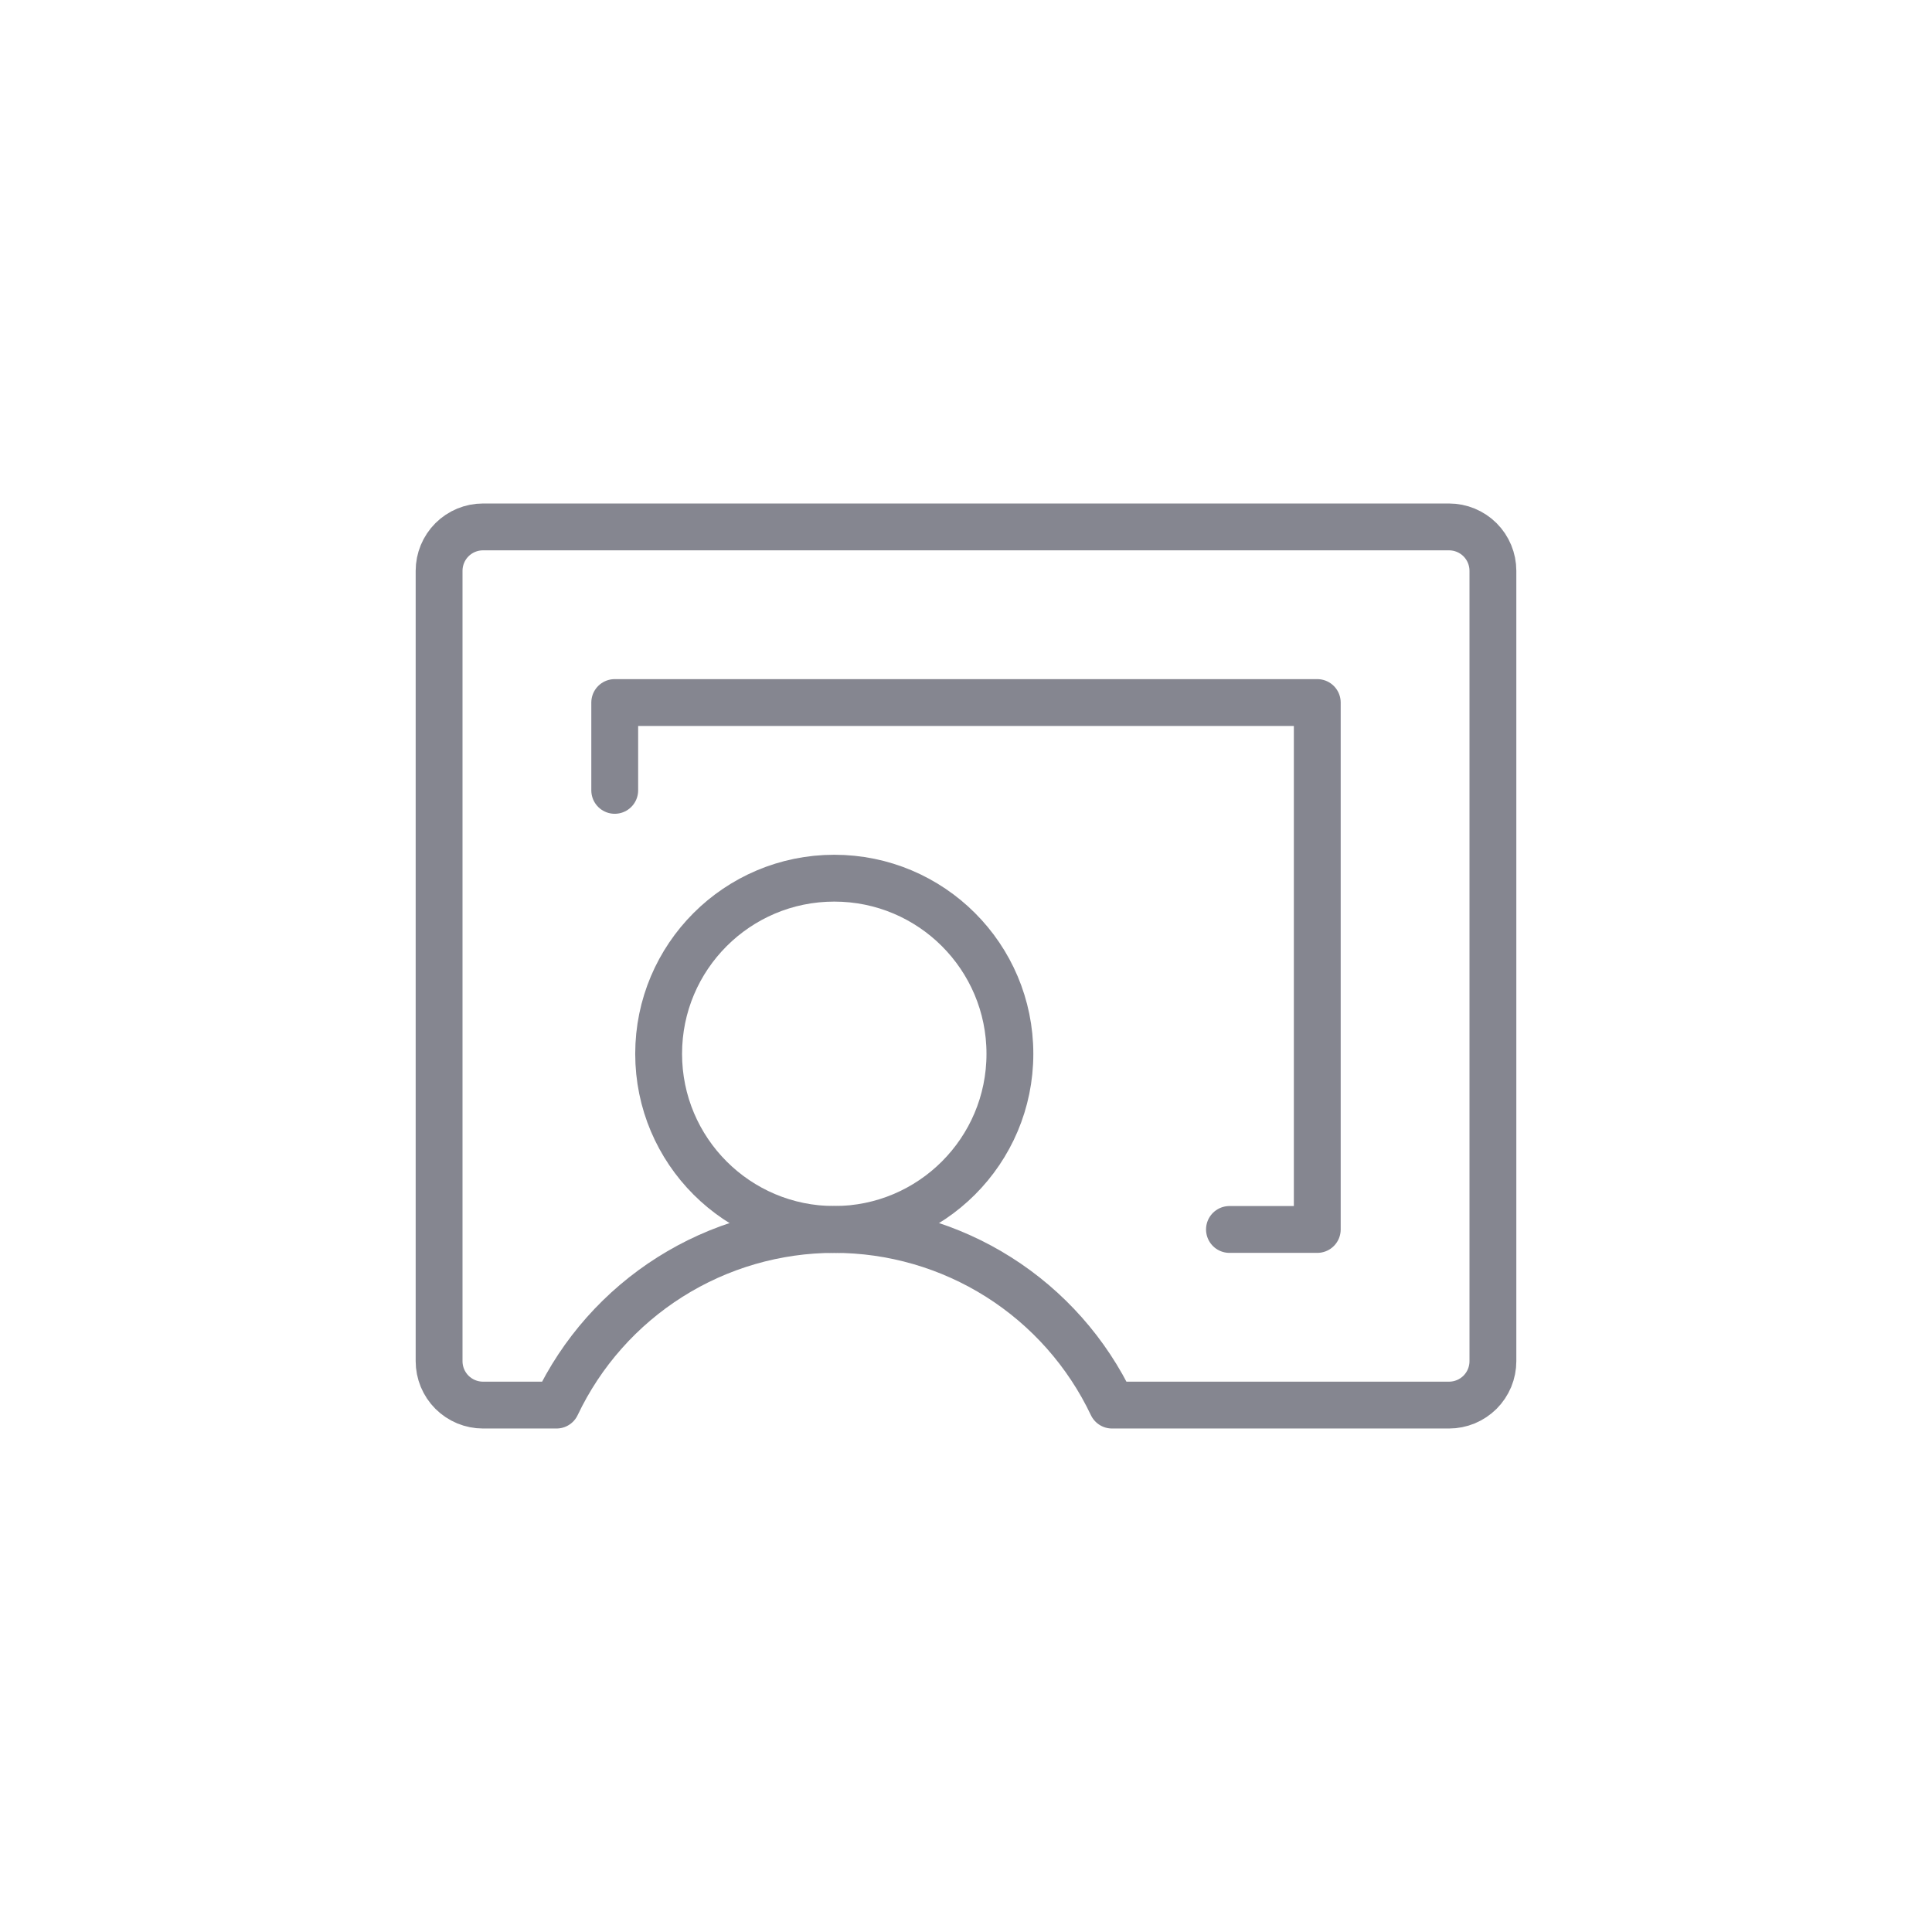
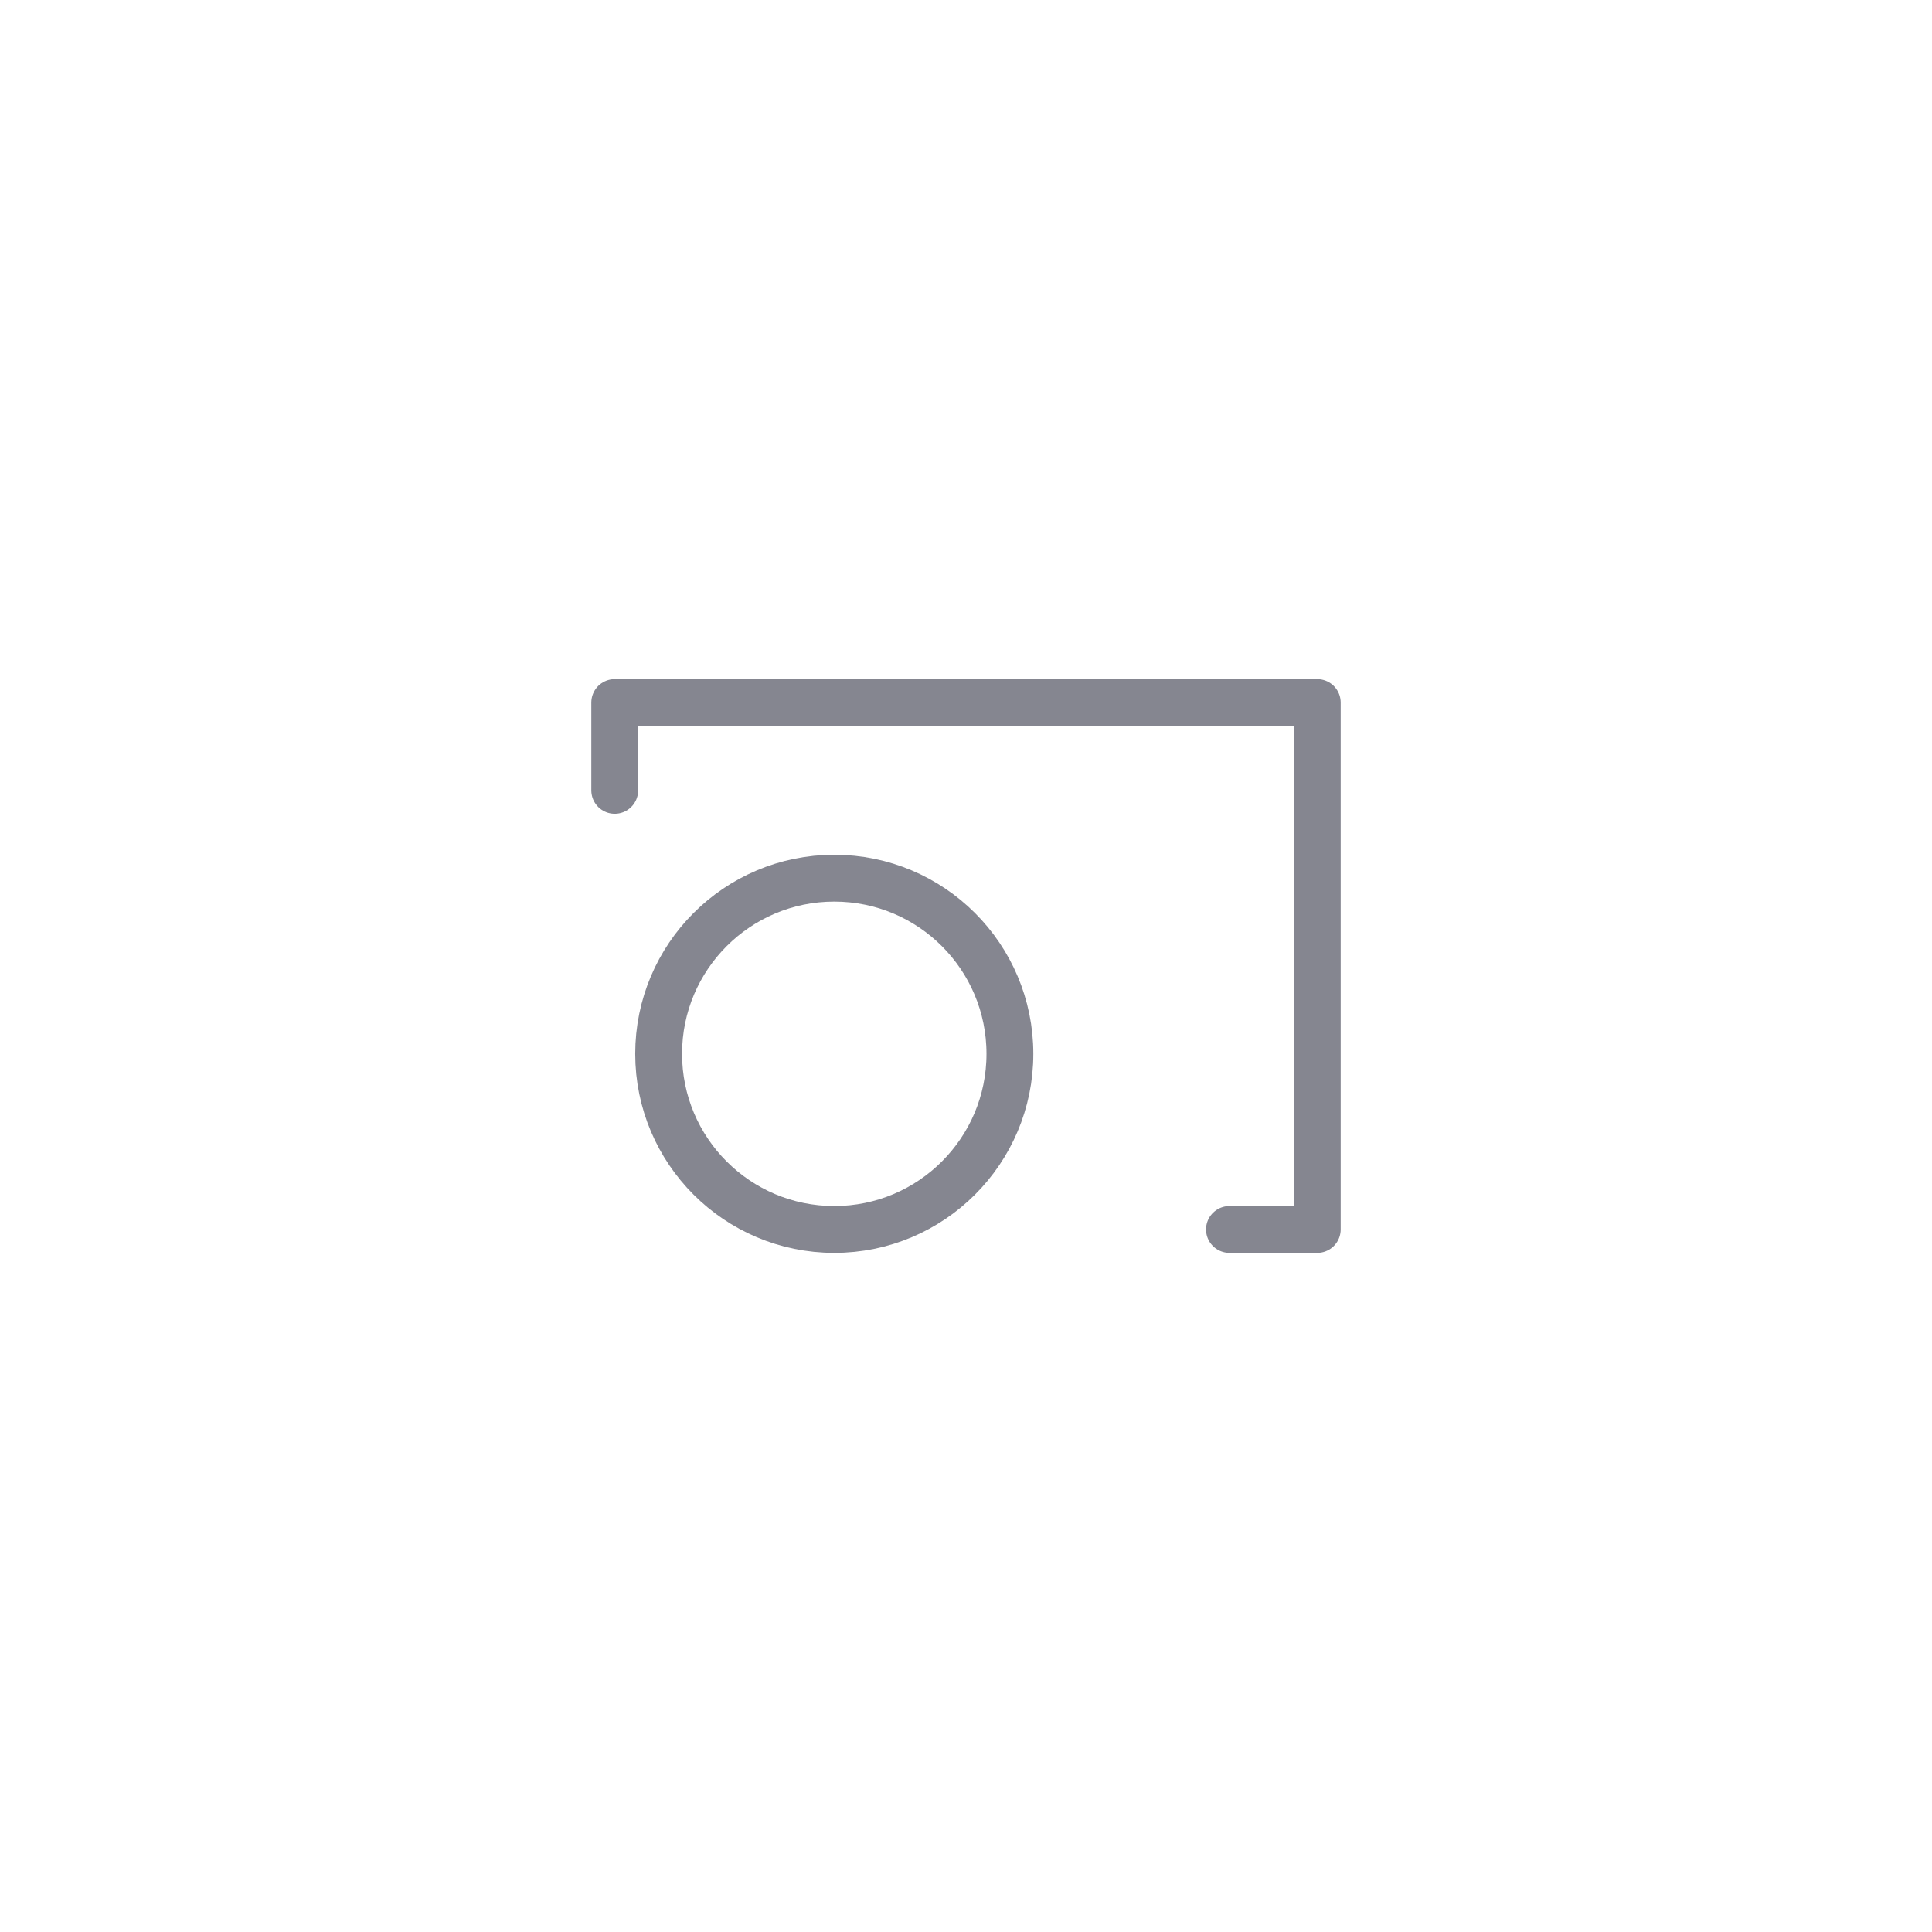
<svg xmlns="http://www.w3.org/2000/svg" width="66" height="66" viewBox="0 0 66 66" fill="none">
  <path d="M28.5 42C31.814 42 34.5 39.314 34.5 36C34.5 32.686 31.814 30 28.5 30C25.186 30 22.5 32.686 22.5 36C22.5 39.314 25.186 42 28.5 42Z" stroke="#858690" stroke-width="1.6" stroke-linecap="round" stroke-linejoin="round" />
-   <path d="M19.011 48C19.863 46.205 21.207 44.688 22.887 43.626C24.566 42.564 26.513 42 28.5 42C30.487 42 32.434 42.564 34.114 43.626C35.793 44.688 37.137 46.205 37.989 48L49.5 48C49.697 48 49.892 47.961 50.074 47.886C50.256 47.81 50.421 47.7 50.561 47.561C50.7 47.421 50.81 47.256 50.886 47.074C50.961 46.892 51 46.697 51 46.5V19.5C51 19.102 50.842 18.721 50.561 18.439C50.279 18.158 49.898 18 49.5 18H16.5C16.102 18 15.721 18.158 15.439 18.439C15.158 18.721 15 19.102 15 19.5V46.5C15 46.697 15.039 46.892 15.114 47.074C15.19 47.256 15.3 47.422 15.439 47.561C15.579 47.7 15.744 47.81 15.926 47.886C16.108 47.961 16.303 48 16.5 48L19.011 48Z" stroke="#858690" stroke-width="1.6" stroke-linecap="round" stroke-linejoin="round" />
  <path d="M42 42H45V24H21V27" stroke="#858690" stroke-width="1.6" stroke-linecap="round" stroke-linejoin="round" />
</svg>